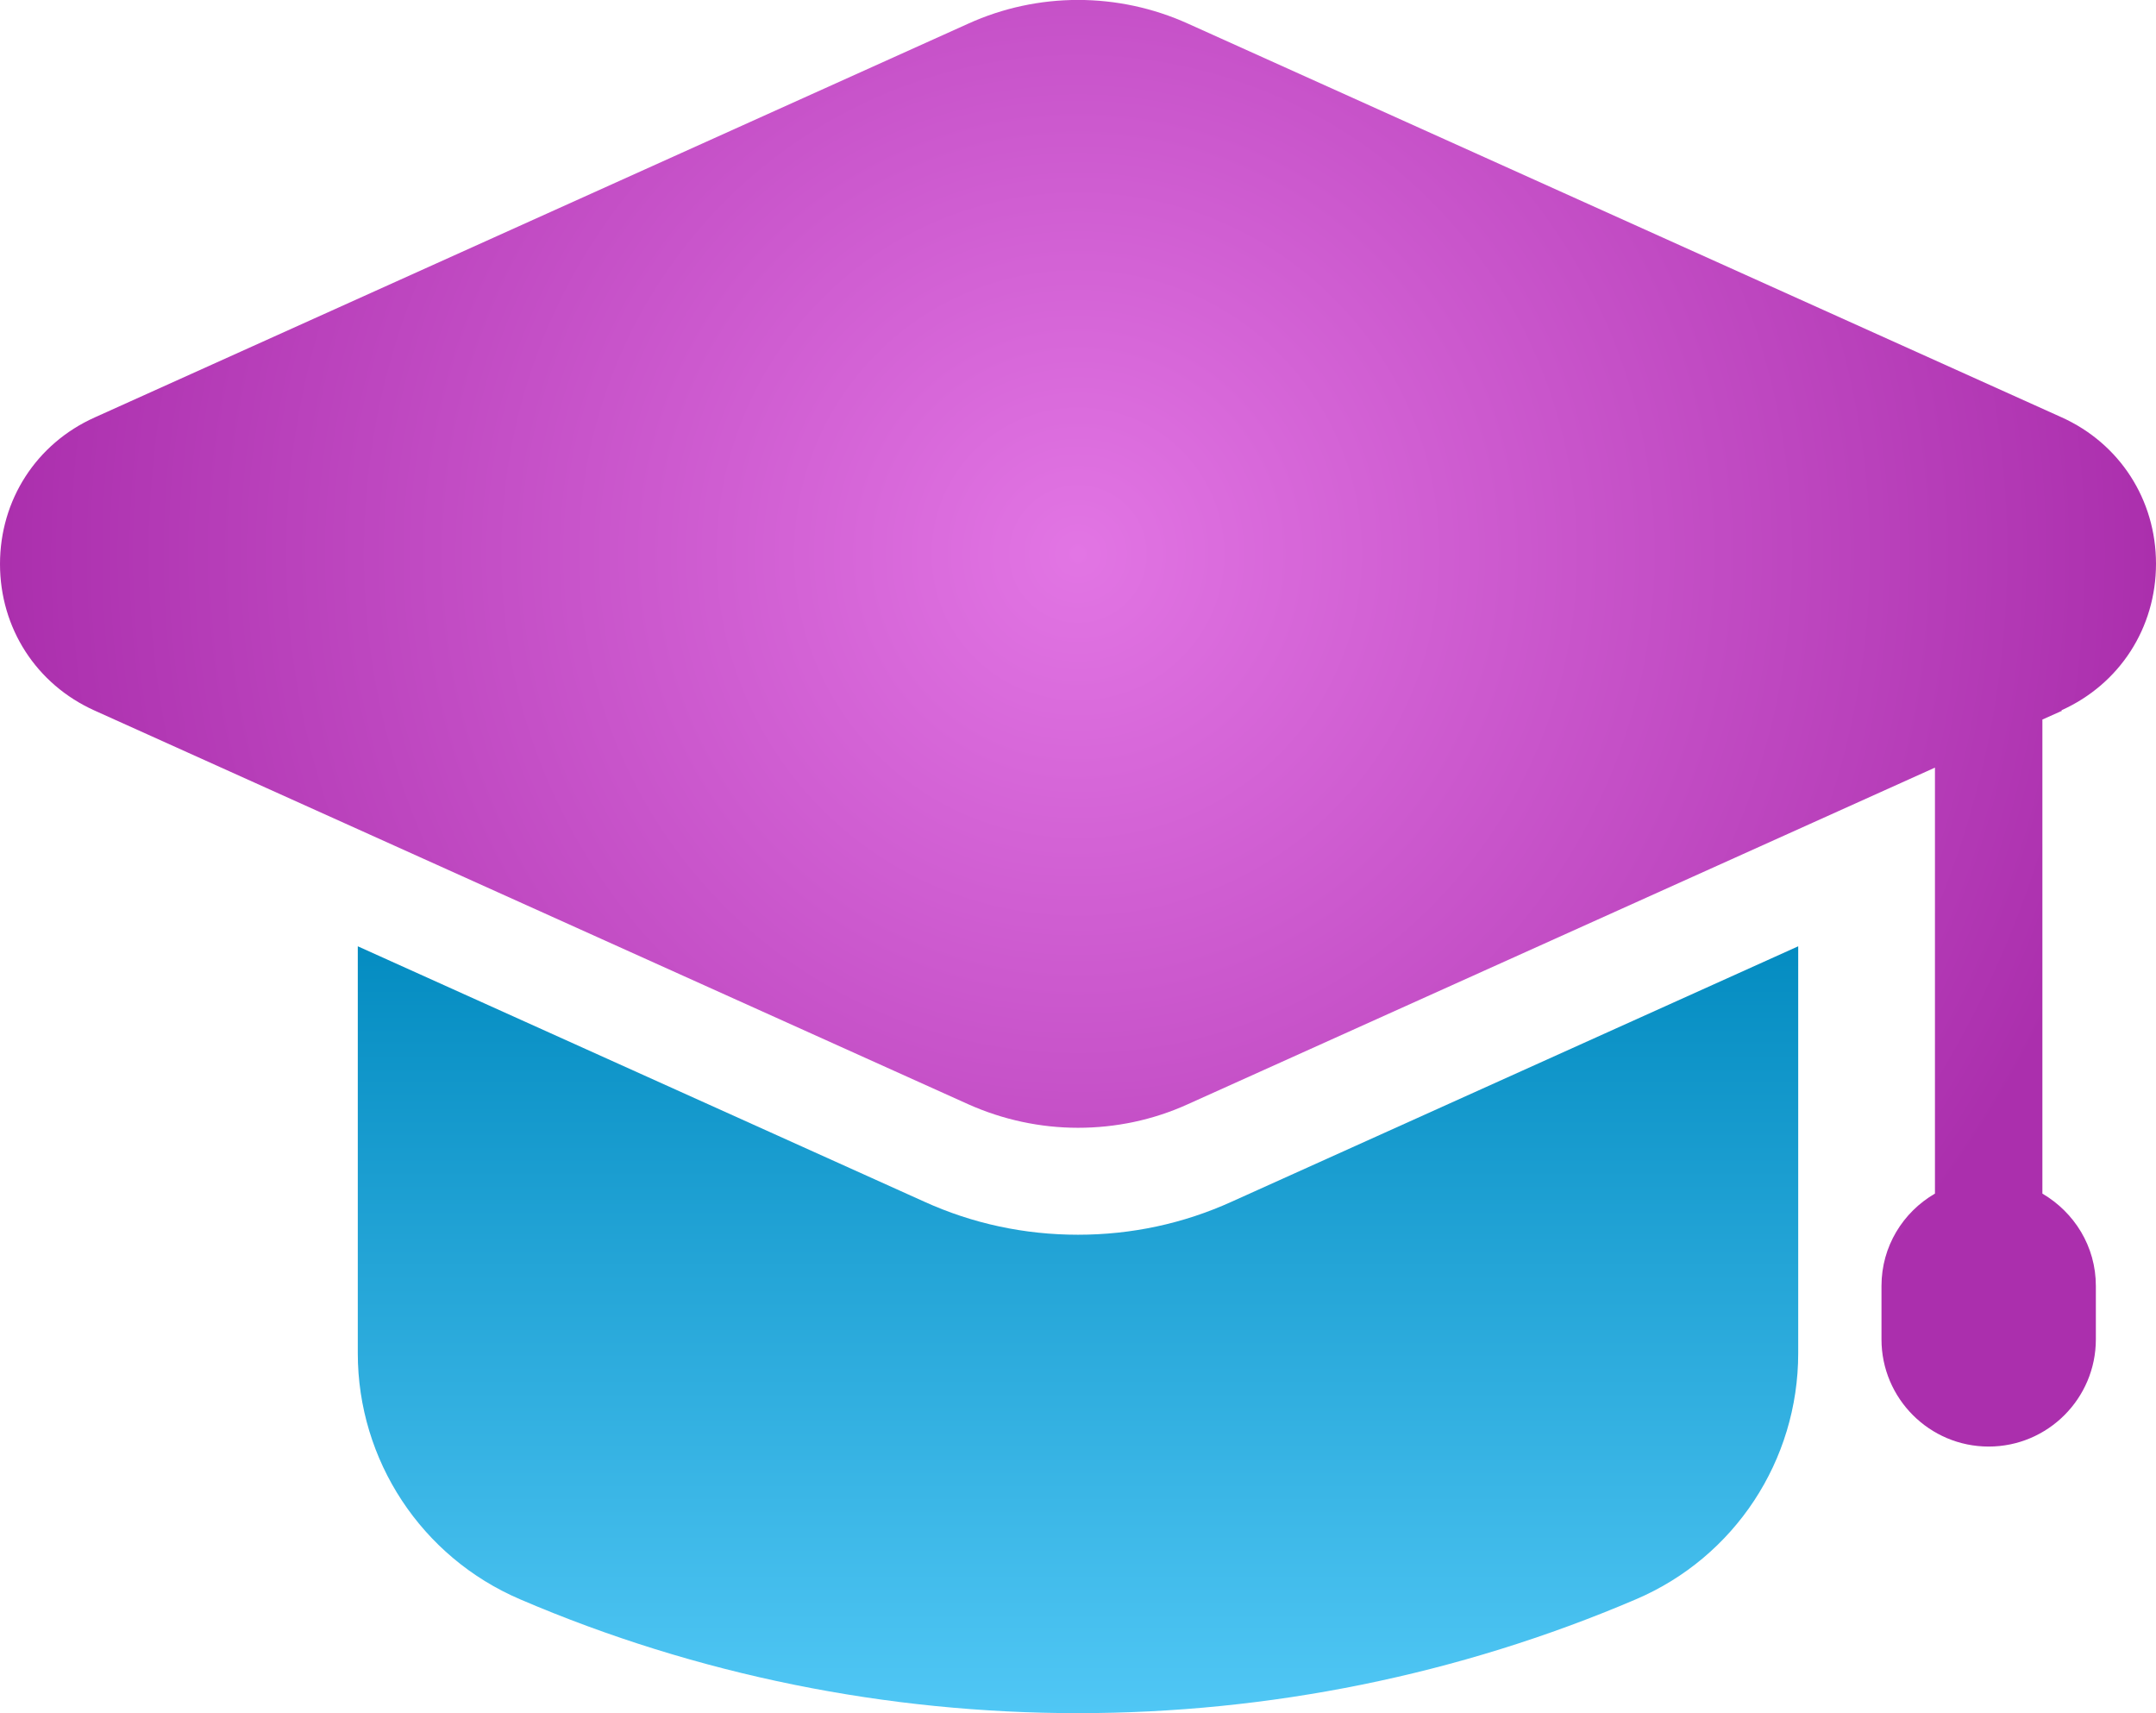
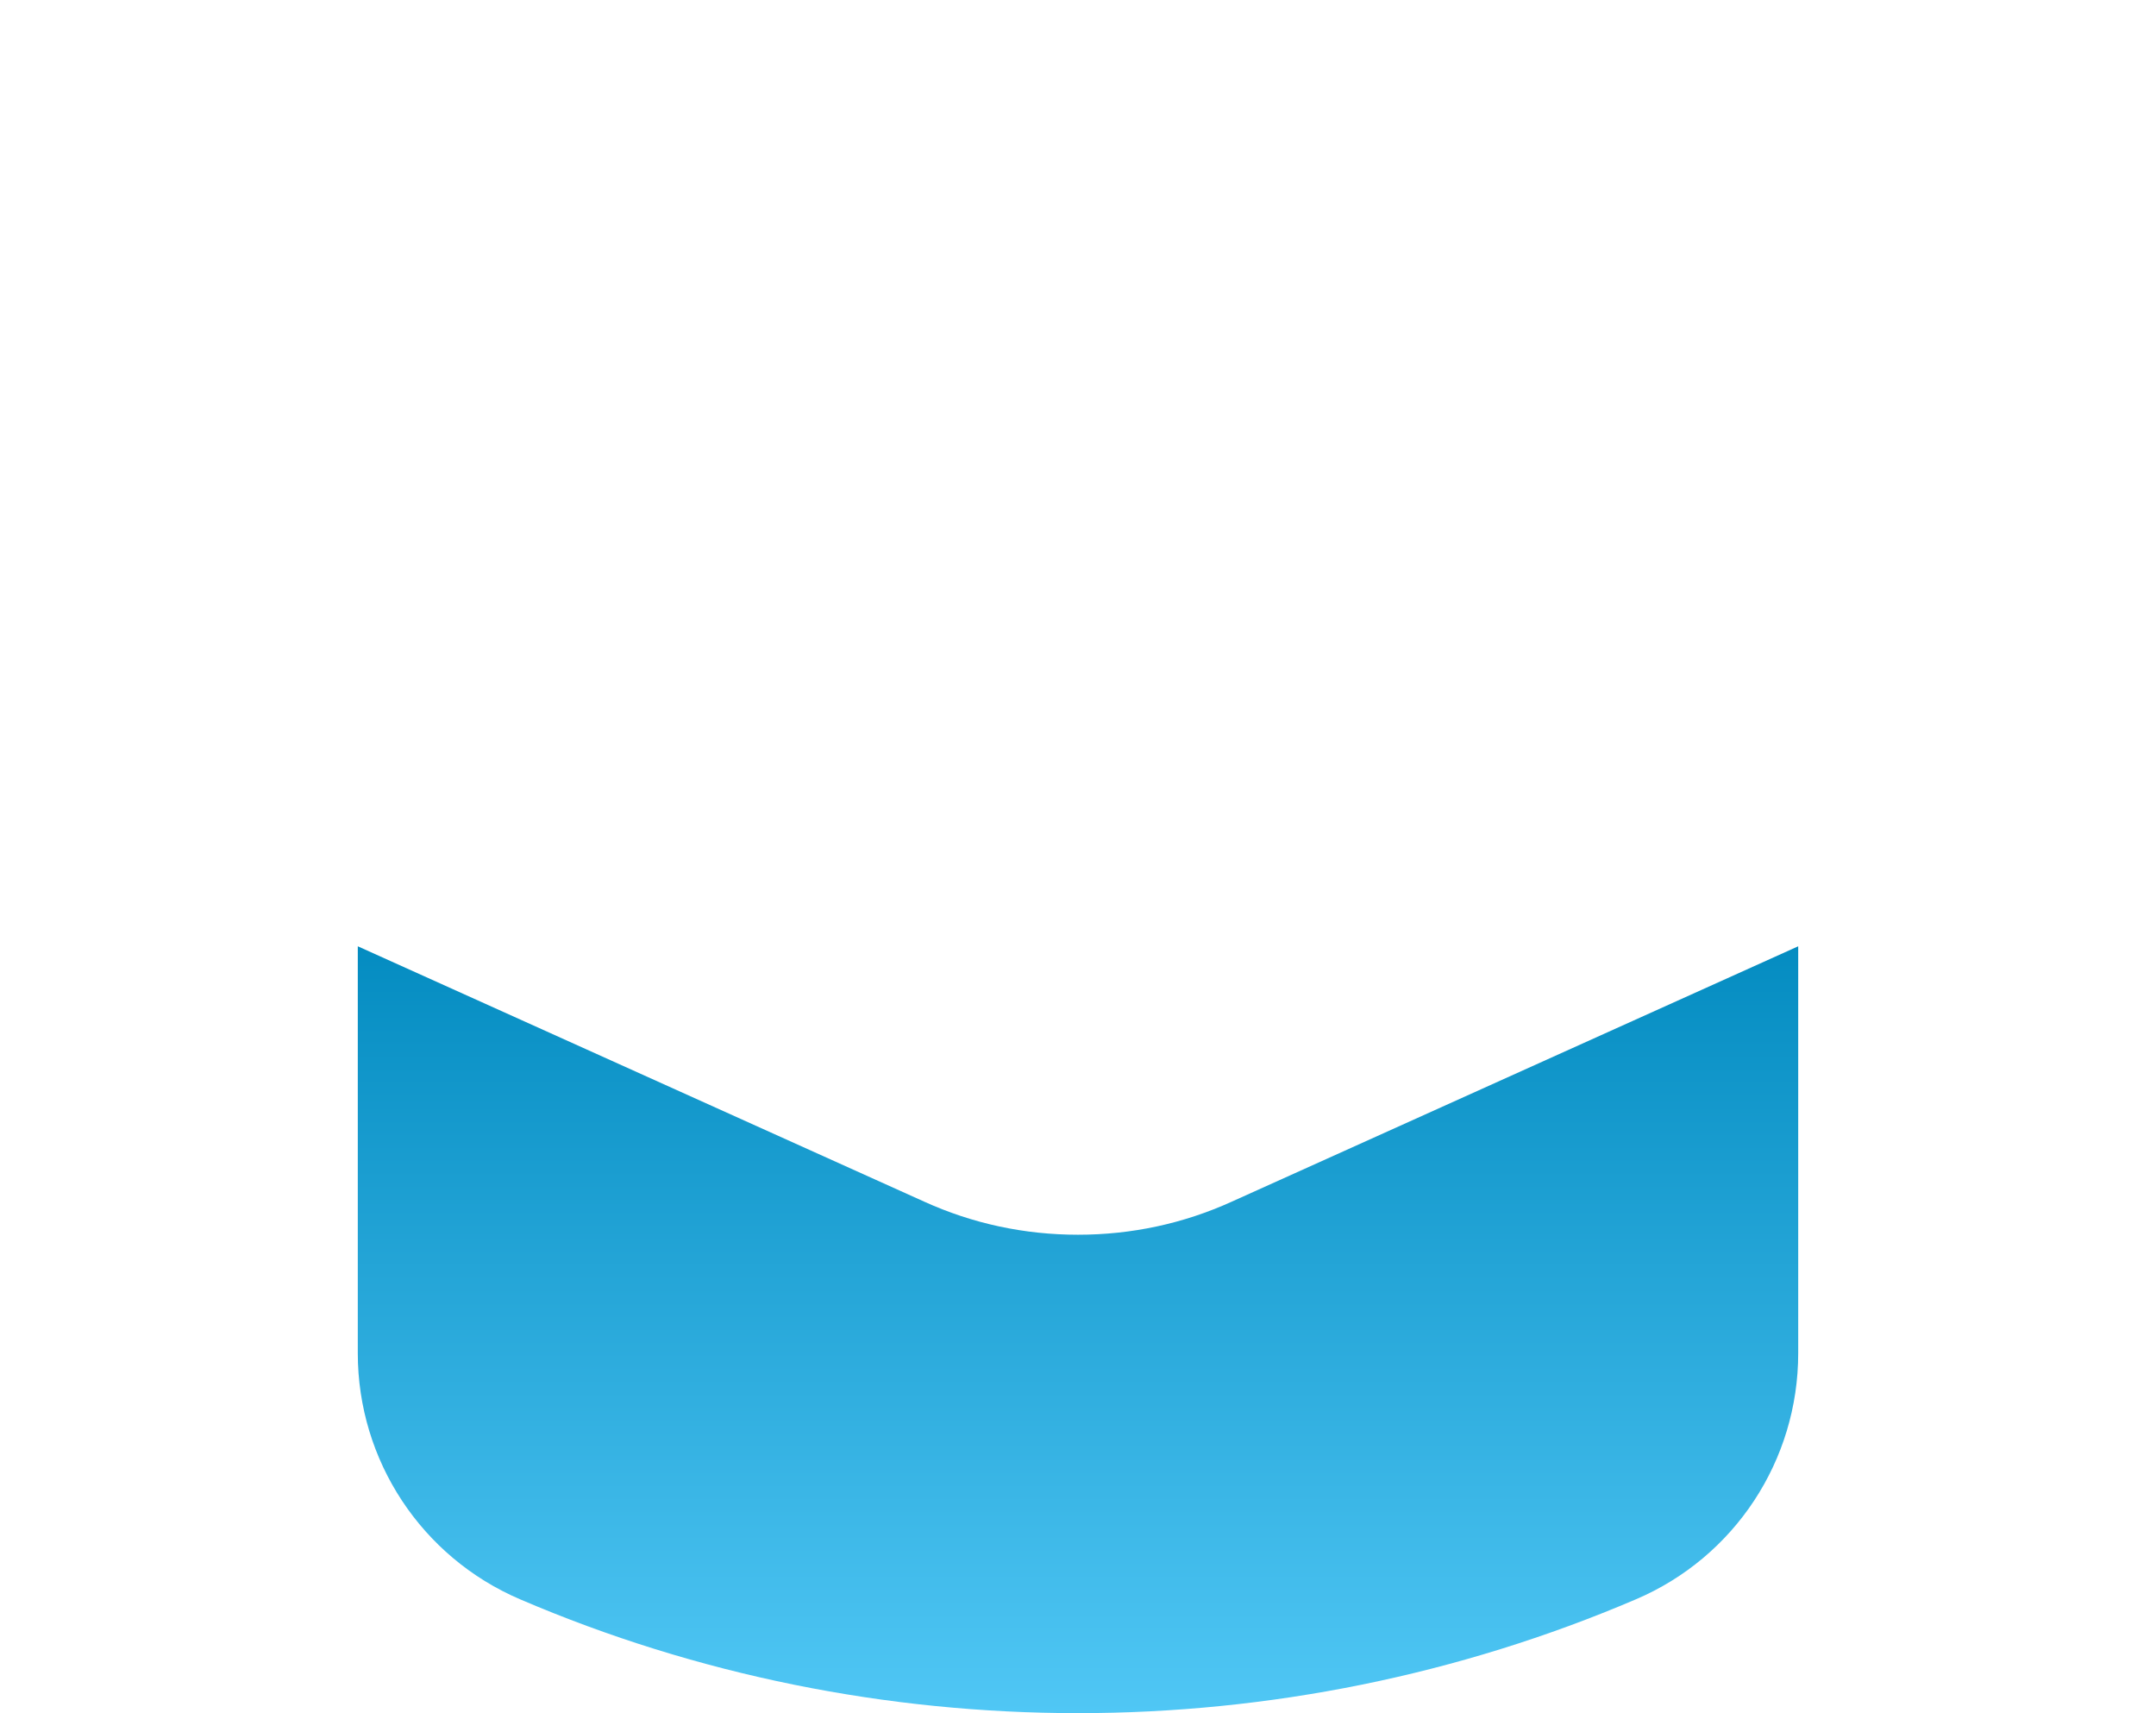
<svg xmlns="http://www.w3.org/2000/svg" id="b" viewBox="0 0 83.88 66.65">
  <defs>
    <linearGradient id="d" x1="41.94" y1="66.65" x2="41.94" y2="36.81" gradientUnits="userSpaceOnUse">
      <stop offset="0" stop-color="#50c7f5" />
      <stop offset="1" stop-color="#048cc1" />
    </linearGradient>
    <radialGradient id="e" cx="41.94" cy="21.55" fx="41.94" fy="21.55" r="41.85" gradientUnits="userSpaceOnUse">
      <stop offset="0" stop-color="#e275e4" />
      <stop offset="1" stop-color="#ab2fad" />
    </radialGradient>
  </defs>
  <g id="c">
-     <path d="M47.93,46.74c-1.89.86-3.91,1.29-5.99,1.29s-4.1-.43-5.99-1.29l-22.03-9.93v15.83c0,4.17,2.48,7.93,6.31,9.57,6.9,2.96,14.31,4.43,21.71,4.43s14.81-1.48,21.71-4.43c3.84-1.64,6.31-5.4,6.31-9.57v-15.83l-22.03,9.93h0Z" fill="url(#d)" />
-     <path d="M80.2,27.63c2.27-1.02,3.68-3.21,3.68-5.7s-1.41-4.68-3.68-5.7L46.22.92c-2.72-1.23-5.84-1.23-8.55,0L3.68,16.24c-2.27,1.02-3.68,3.21-3.68,5.7s1.41,4.68,3.68,5.7l33.98,15.31c1.36.61,2.82.92,4.28.92s2.92-.3,4.28-.92l29.06-13.09v16.57c-1.24.72-2.08,2.05-2.08,3.59v2.08c0,2.3,1.87,4.17,4.17,4.17s4.17-1.87,4.17-4.17v-2.08c0-1.54-.84-2.86-2.08-3.59v-18.44l.76-.34h0Z" fill="url(#e)" />
+     <path d="M47.93,46.74c-1.89.86-3.91,1.29-5.99,1.29s-4.1-.43-5.99-1.29l-22.03-9.93v15.83c0,4.17,2.48,7.93,6.31,9.57,6.9,2.96,14.31,4.43,21.71,4.43s14.81-1.48,21.71-4.43c3.84-1.64,6.31-5.4,6.31-9.57v-15.83l-22.03,9.93Z" fill="url(#d)" />
  </g>
</svg>